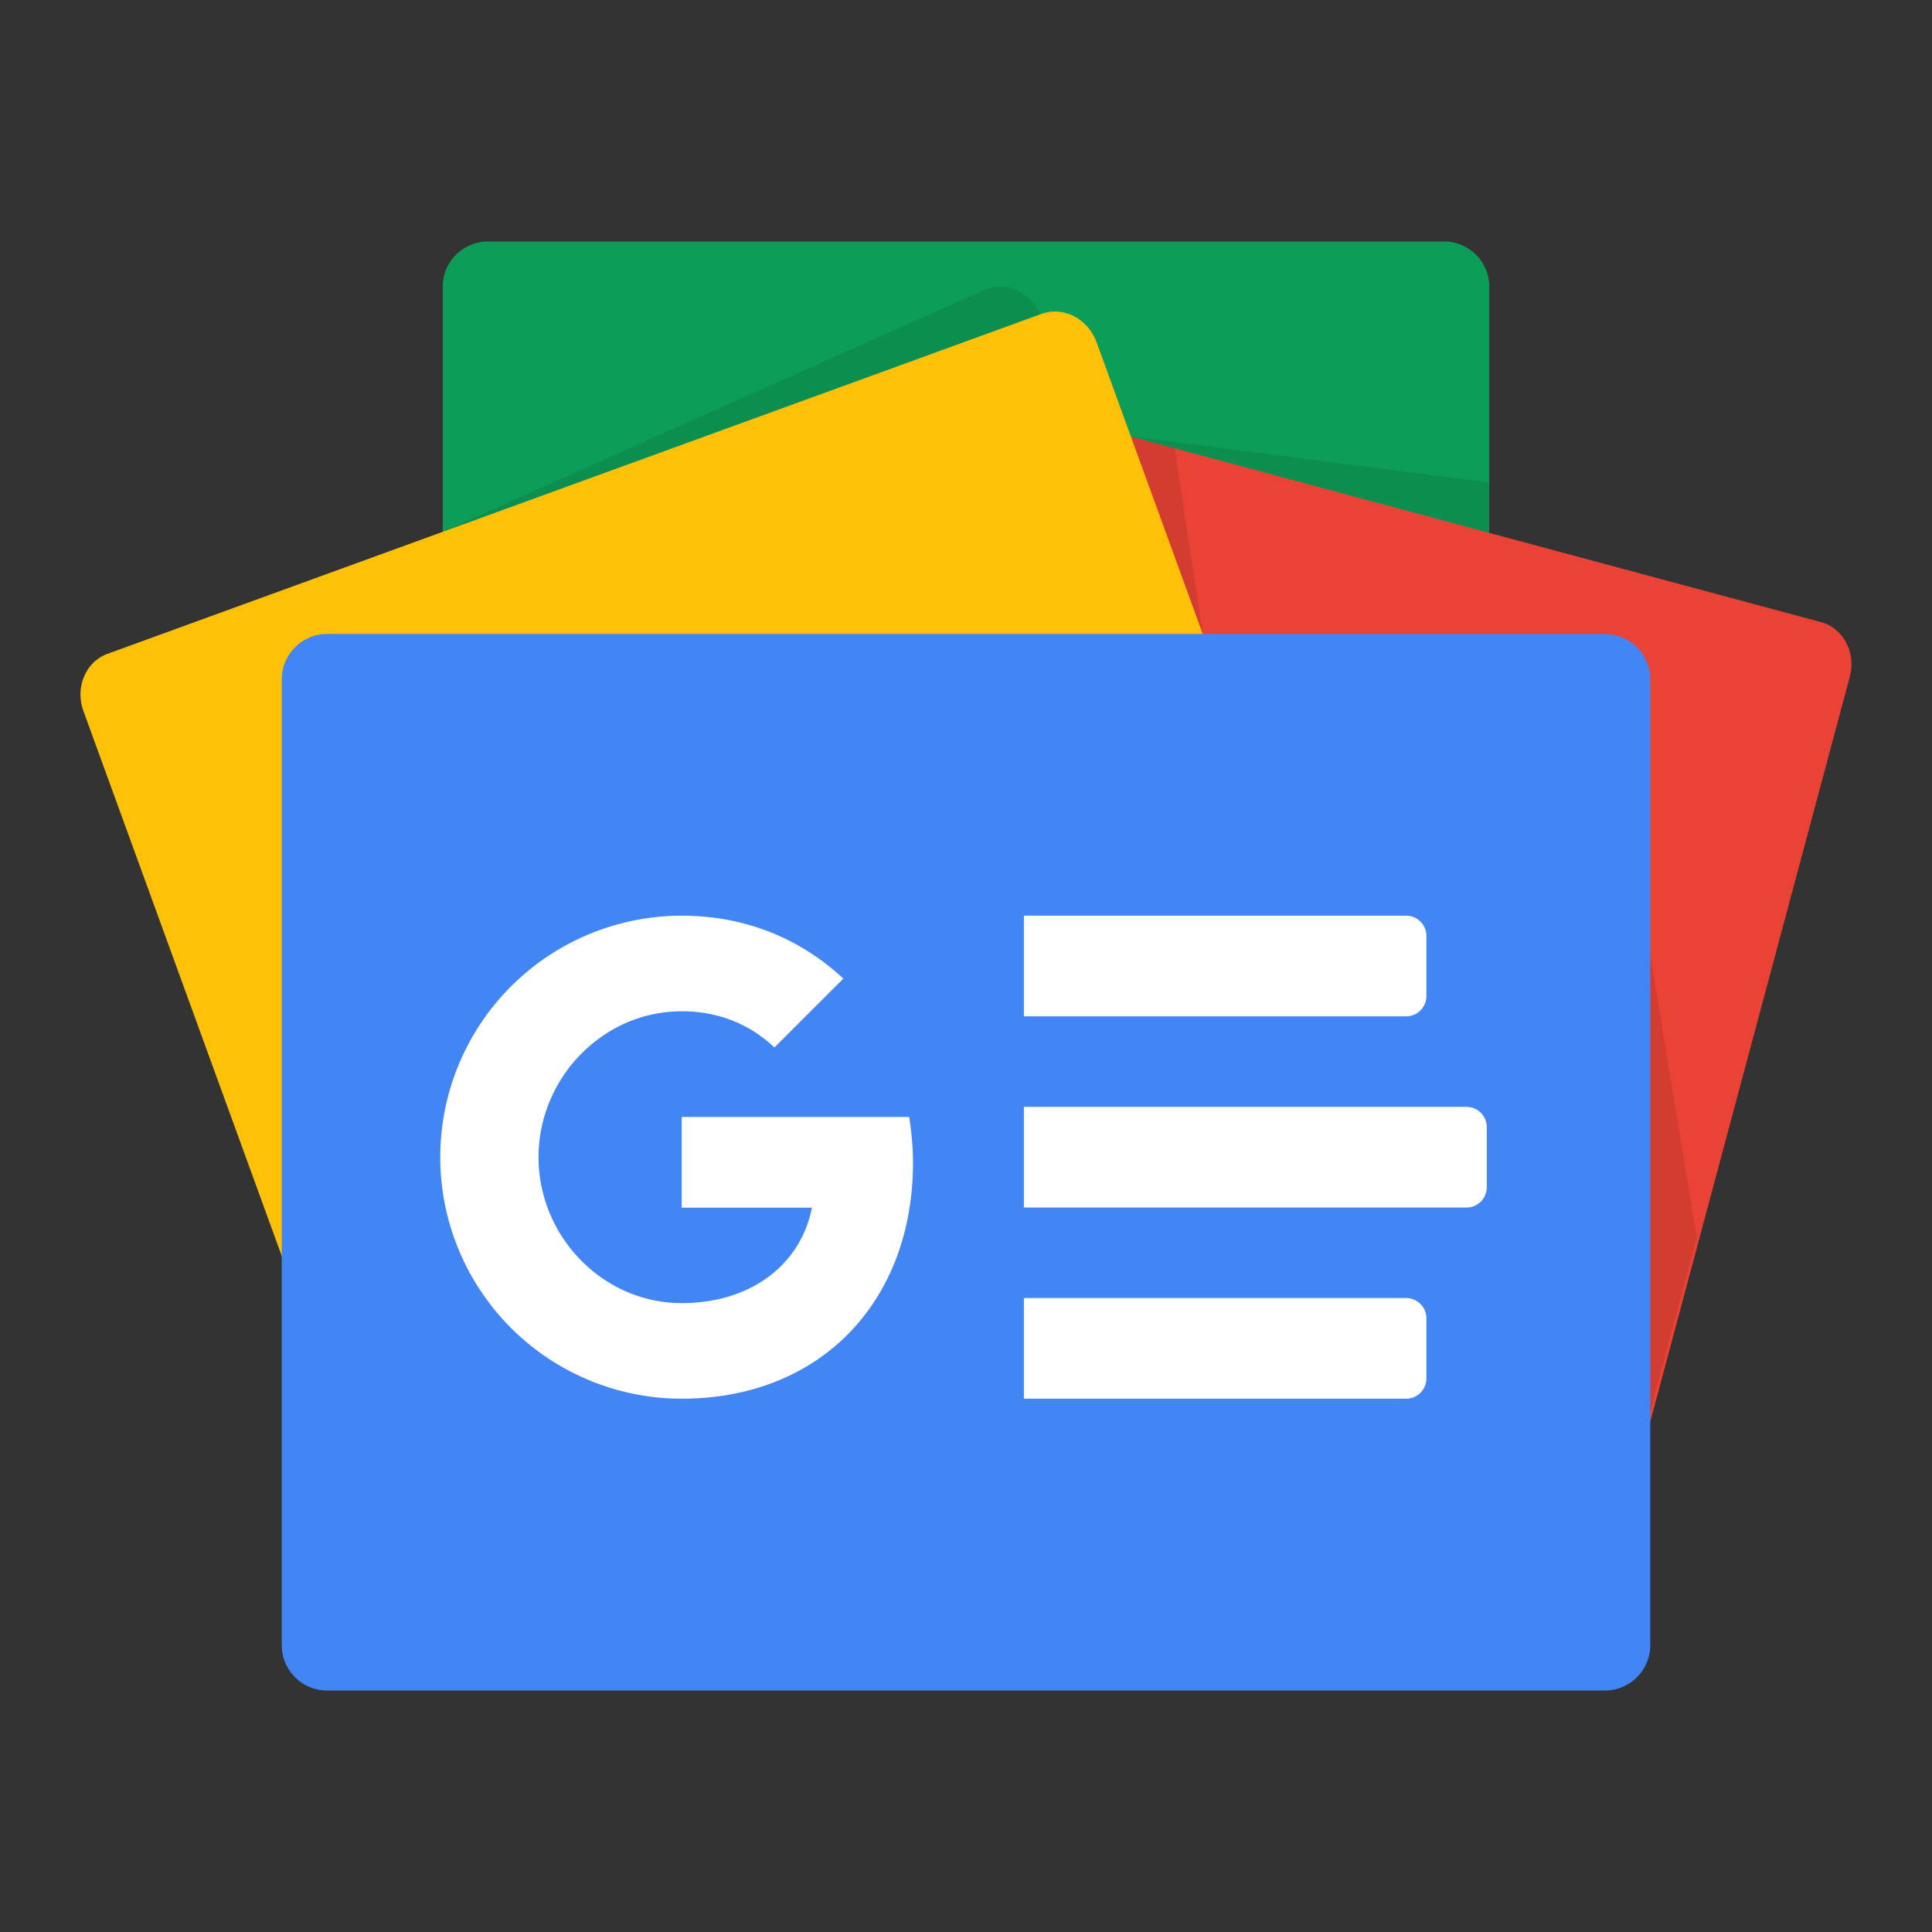
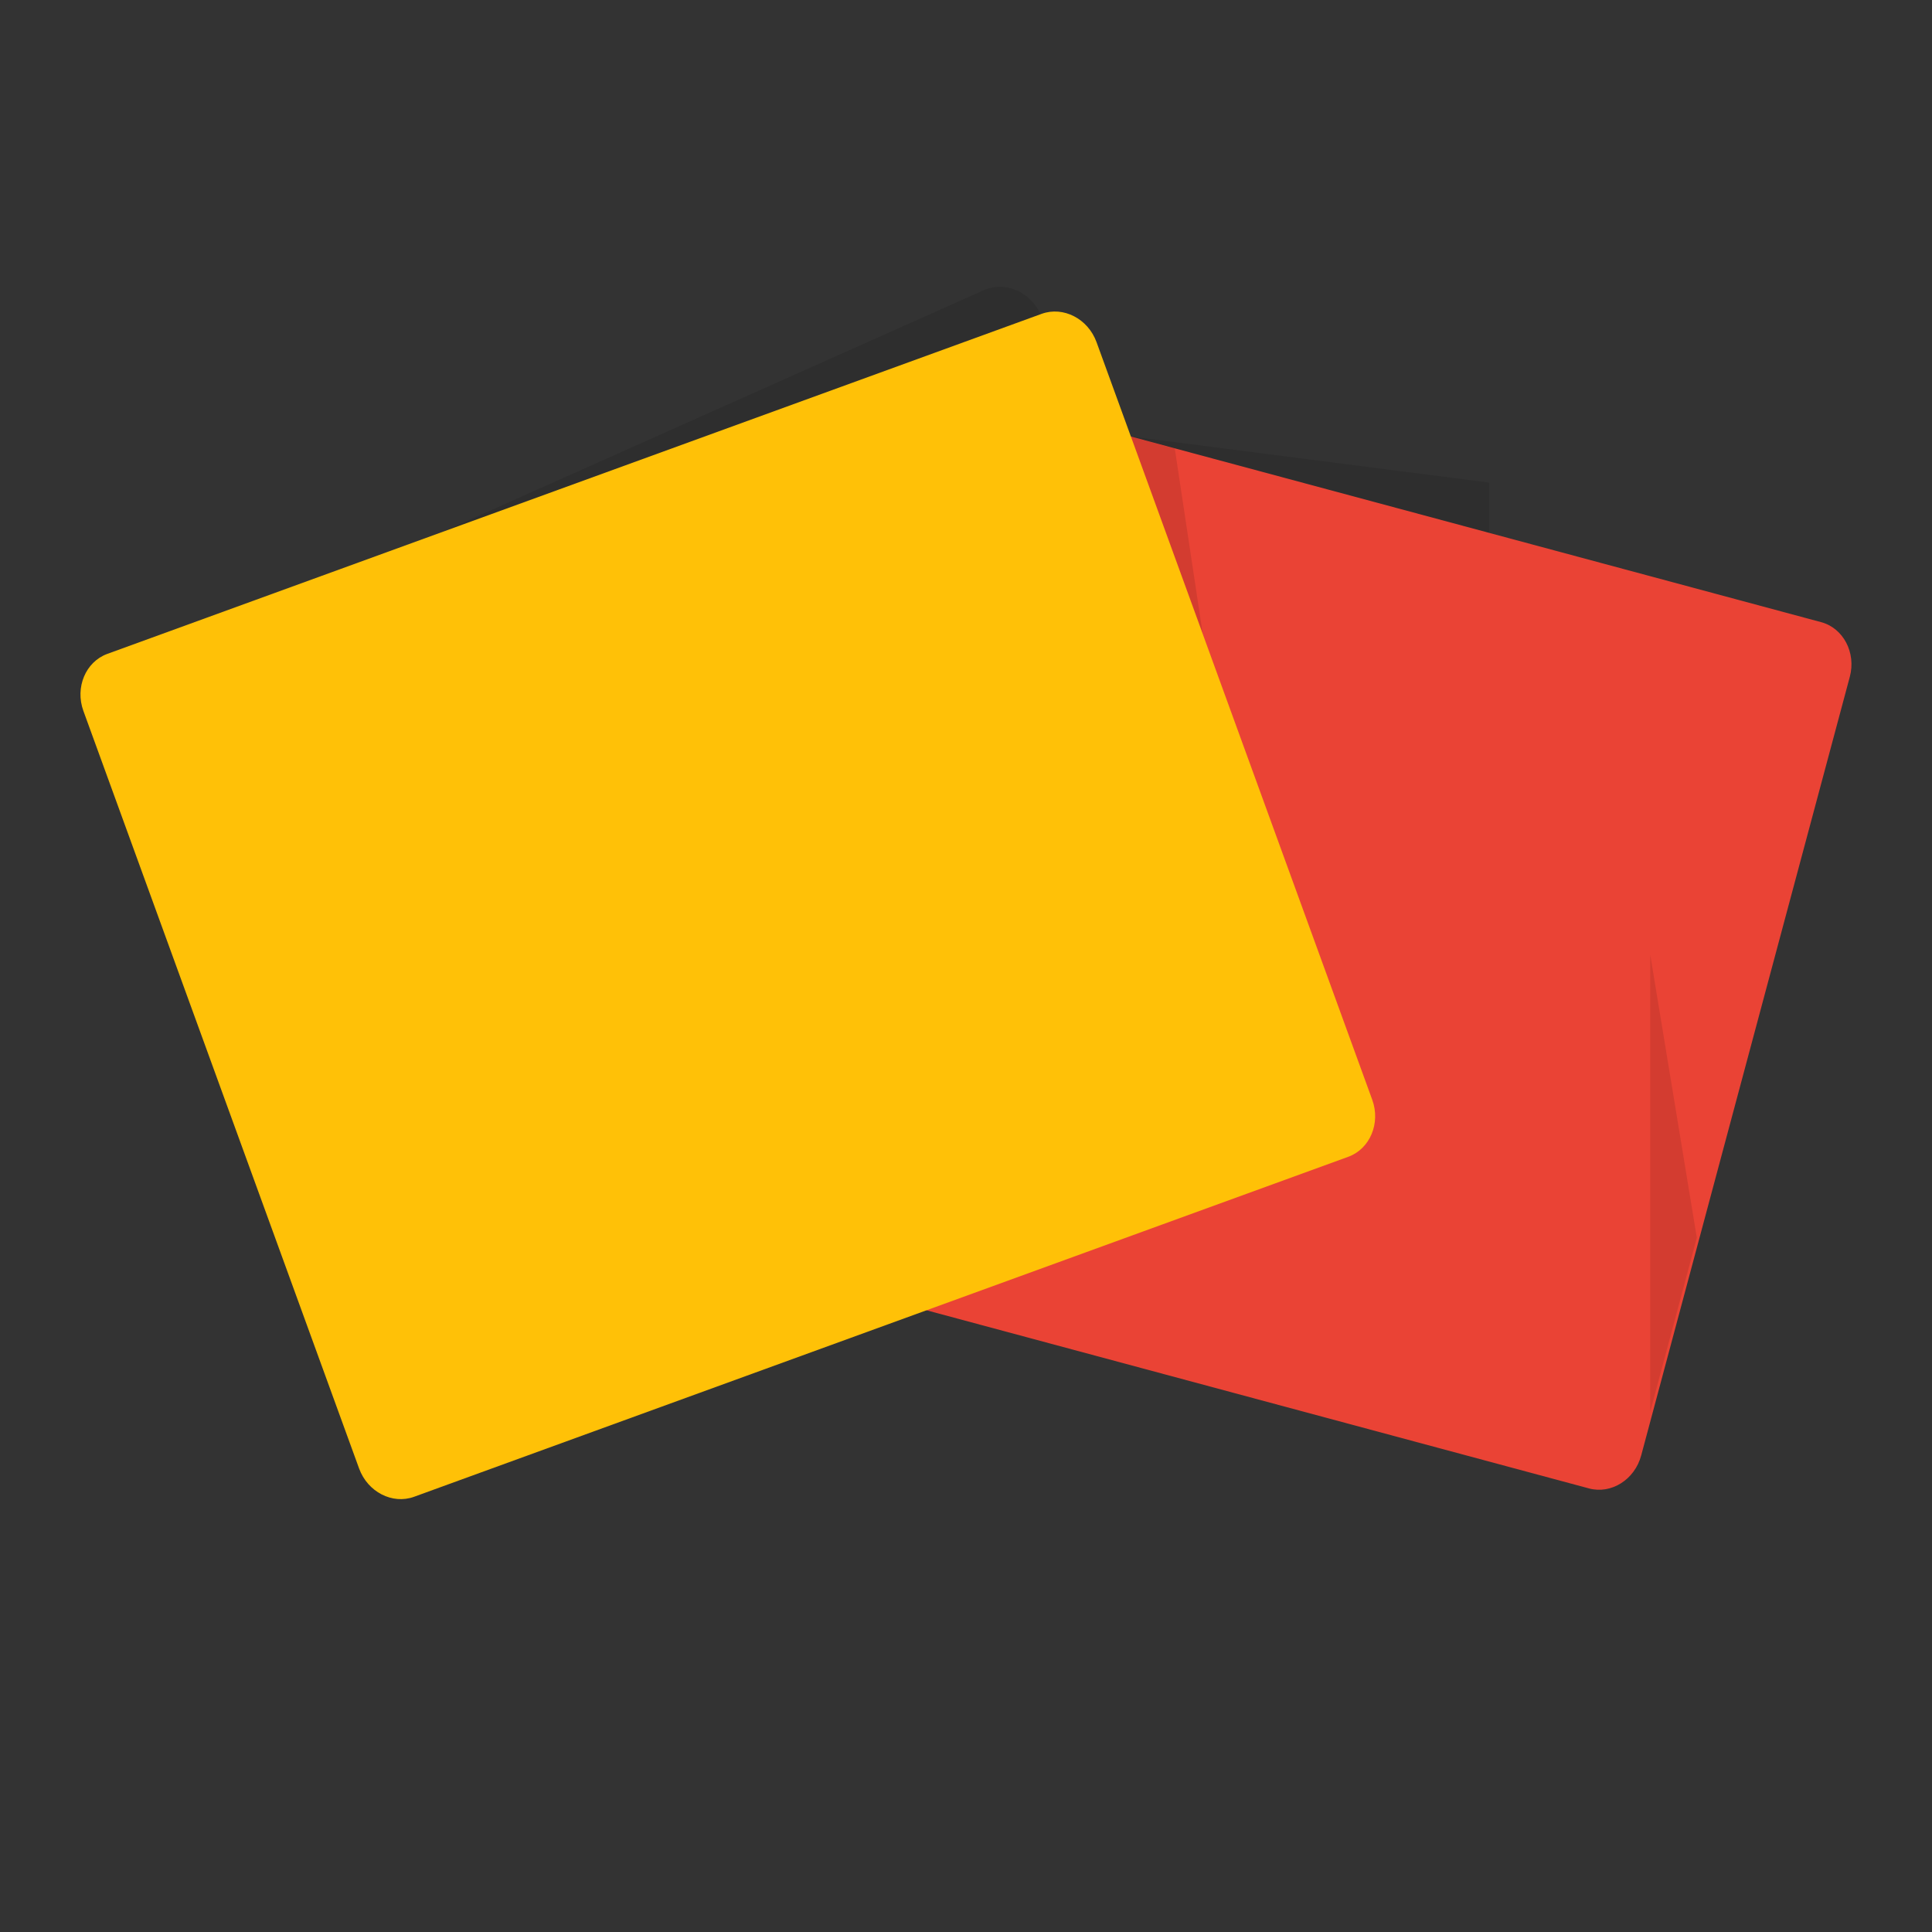
<svg xmlns="http://www.w3.org/2000/svg" viewBox="0 0 48 48">
  <rect x="0" y="0" width="48" height="48" fill="#333333" stroke="none" />
  <g fill="none">
-     <path d="M37 30.42c0 .612-.505 1.115-1.123 1.115H12.122A1.122 1.122 0 0111 30.42V7.115C11 6.503 11.505 6 12.123 6h23.754C36.495 6 37 6.503 37 7.115V30.42z" fill="#0C9D58" />
    <path d="M16.765 29.705c-.16.598.16 1.21.712 1.358L39.48 36.98c.553.148 1.135-.22 1.295-.82l5.183-19.345c.16-.598-.16-1.21-.713-1.358L23.243 9.54c-.553-.147-1.135.22-1.295.82l-5.183 19.345z" fill="#EA4335" />
    <path d="M37 11.99v1.245l-8.902-2.39L37 11.99zM24.43 7.215c.518-.242 1.155.02 1.418.583v.014l-14.9 5.423 13.482-6.02zM41 23.72l1.157 7.03L41 35.07V23.72zM28.099 10.851l1.088.292.695 4.607-1.783-4.899z" fill-opacity=".1" fill="#000" />
-     <path d="M34.093 27.323c.212.582-.056 1.217-.59 1.415l-23.218 8.45c-.537.194-1.15-.12-1.363-.703l-6.85-18.822c-.212-.583.055-1.218.59-1.416l23.218-8.45c.538-.194 1.15.12 1.363.703l6.85 18.823z" fill="#FFC107" />
-     <path d="M41 40.875c0 .62-.505 1.125-1.125 1.125H8.125C7.505 42 7 41.495 7 40.875v-24a1.13 1.13 0 011.125-1.125h31.75c.62 0 1.125.508 1.125 1.125v24z" fill="#4285F4" />
-     <path d="M34.938 25.25h-9.5v-2.5h9.5c.274 0 .5.225.5.5v1.5c0 .275-.226.5-.5.5zm0 9.5h-9.5v-2.5h9.5c.274 0 .5.225.5.5v1.5c0 .275-.226.5-.5.5zm1.5-4.75h-11v-2.5h11c.274 0 .5.225.5.5v1.5c0 .275-.226.5-.5.5zm-19.5-2.25h5.65c.057.365.095.745.095 1.137 0 3.428-2.28 5.863-5.745 5.863a6 6 0 010-12c1.617 0 2.975.595 4.015 1.563l-1.713 1.712c-.625-.595-1.417-.9-2.302-.9-1.965 0-3.558 1.66-3.558 3.625s1.592 3.625 3.557 3.625c1.76 0 2.968-.995 3.235-2.37h-3.235V27.75z" fill="#FFF" />
+     <path d="M34.093 27.323c.212.582-.056 1.217-.59 1.415l-23.218 8.45c-.537.194-1.15-.12-1.363-.703l-6.85-18.822c-.212-.583.055-1.218.59-1.416l23.218-8.45c.538-.194 1.15.12 1.363.703l6.85 18.823" fill="#FFC107" />
  </g>
</svg>